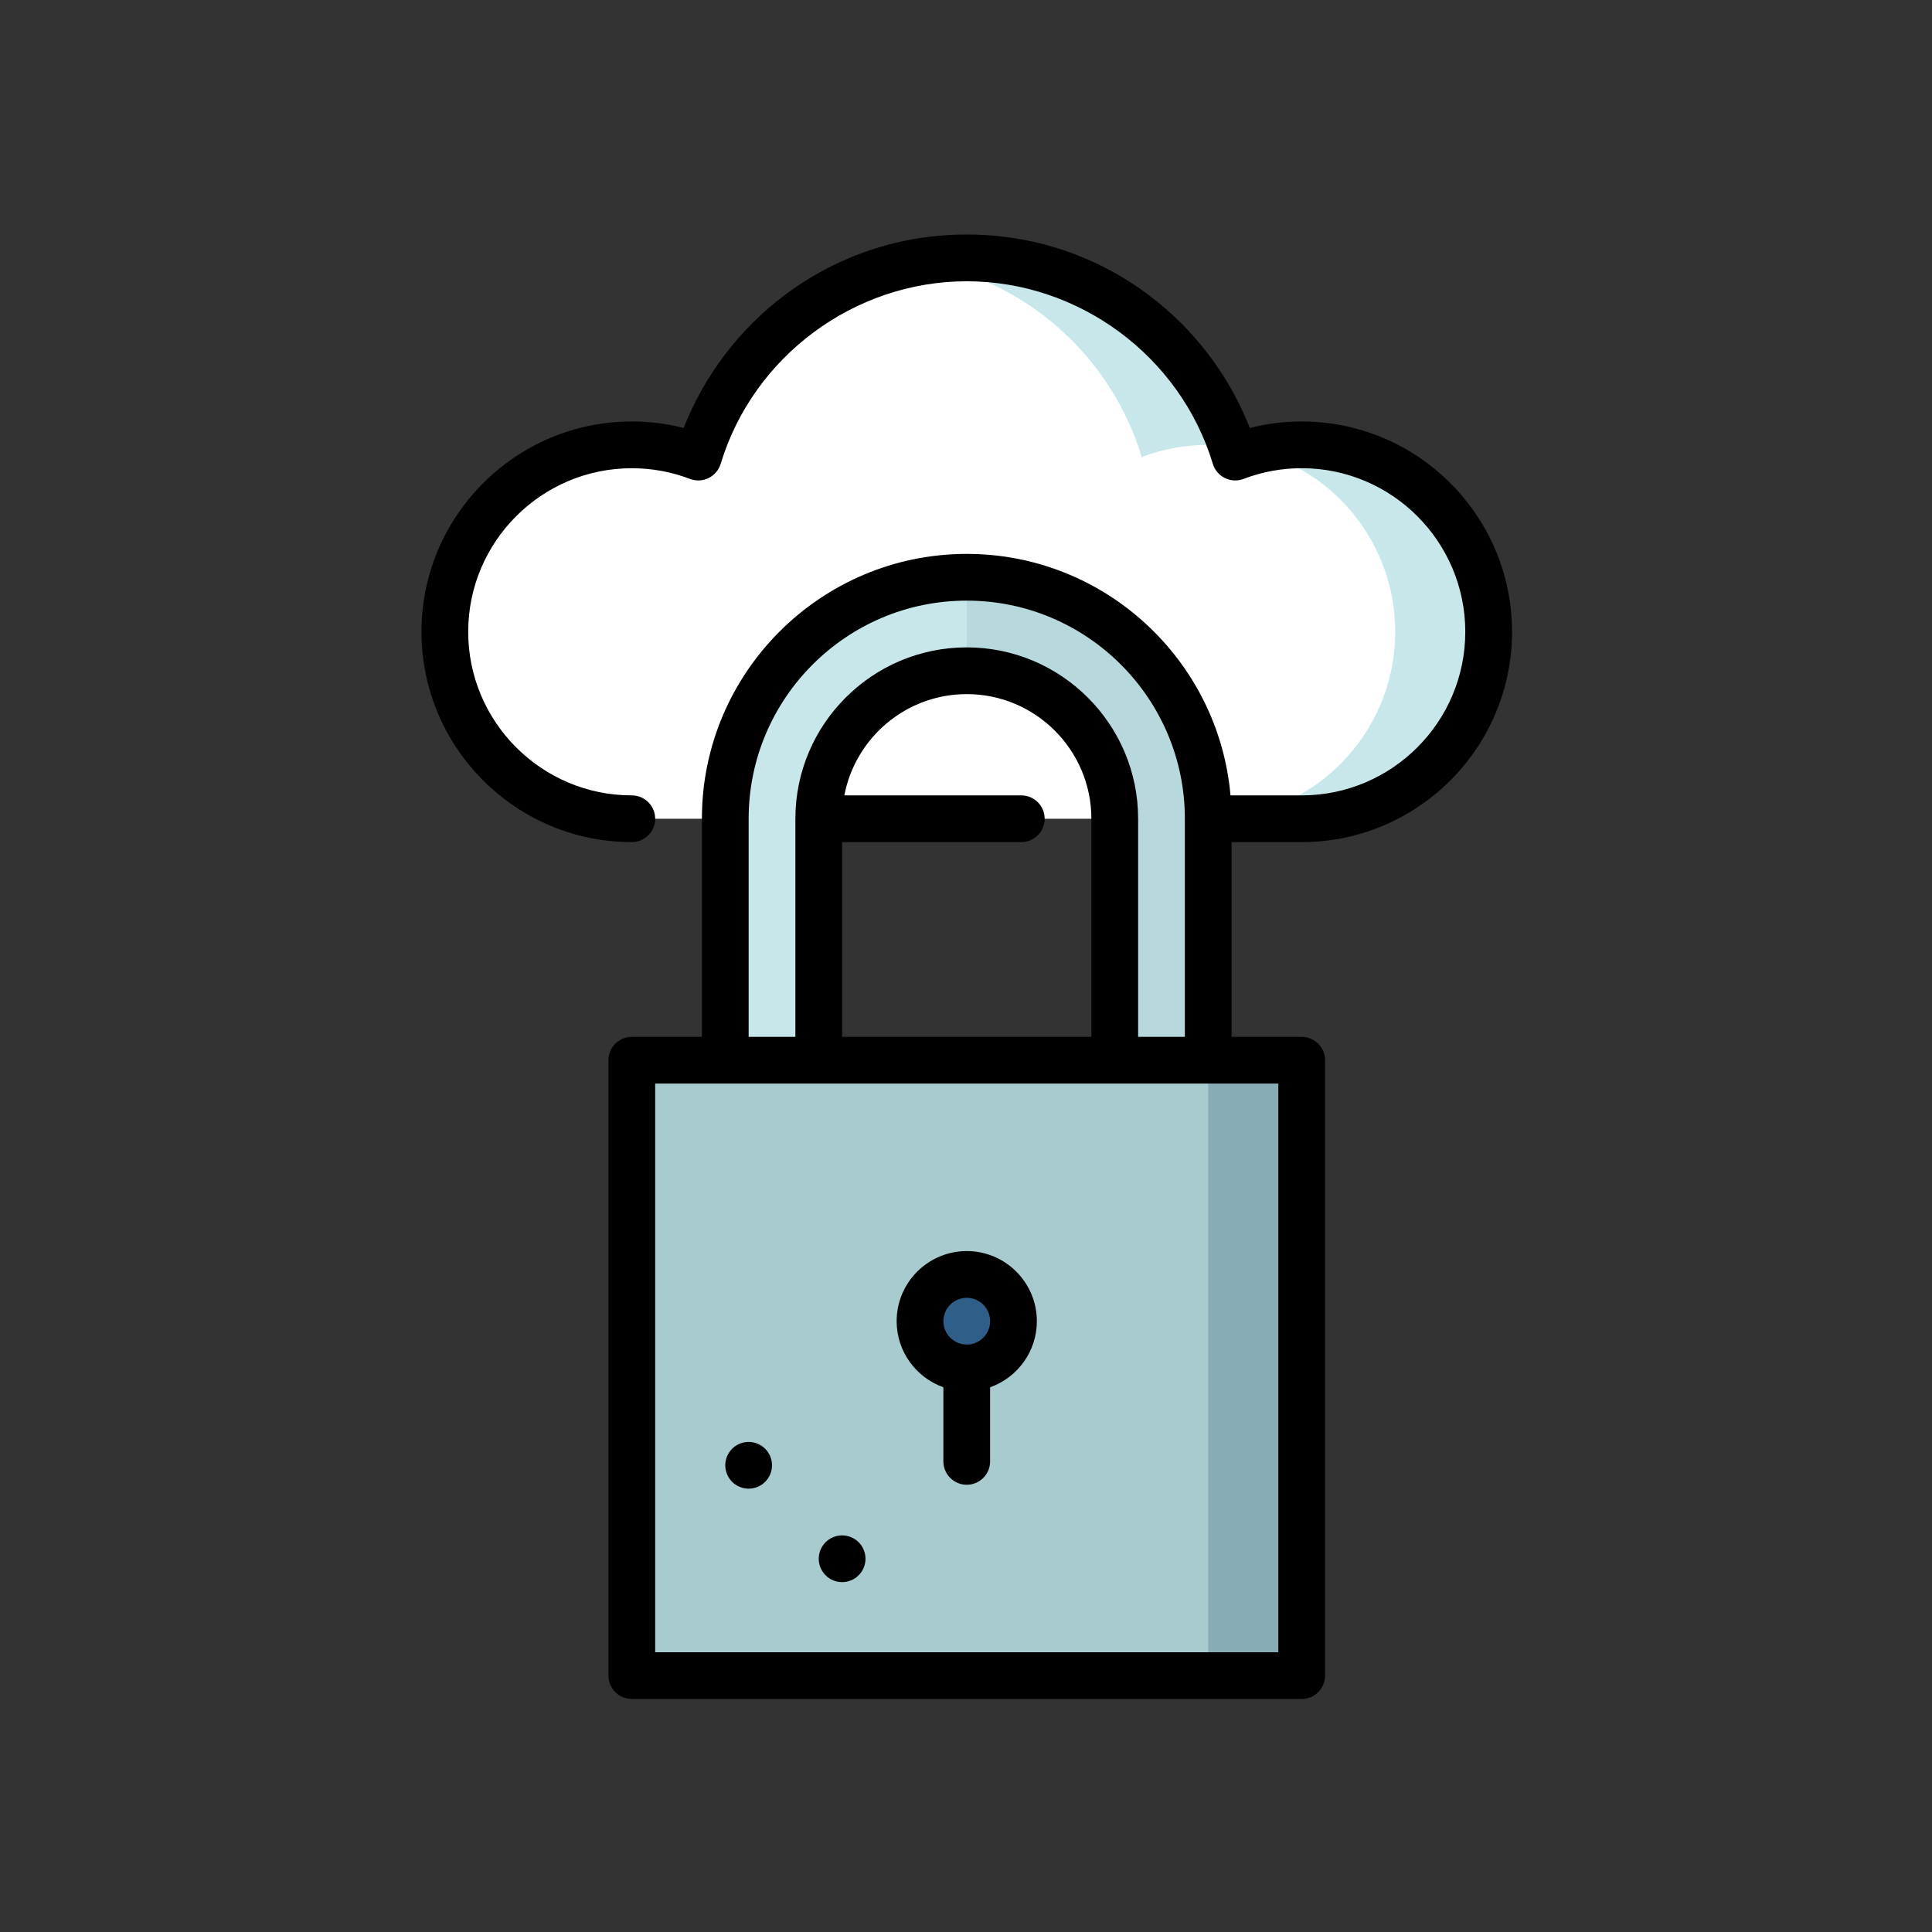
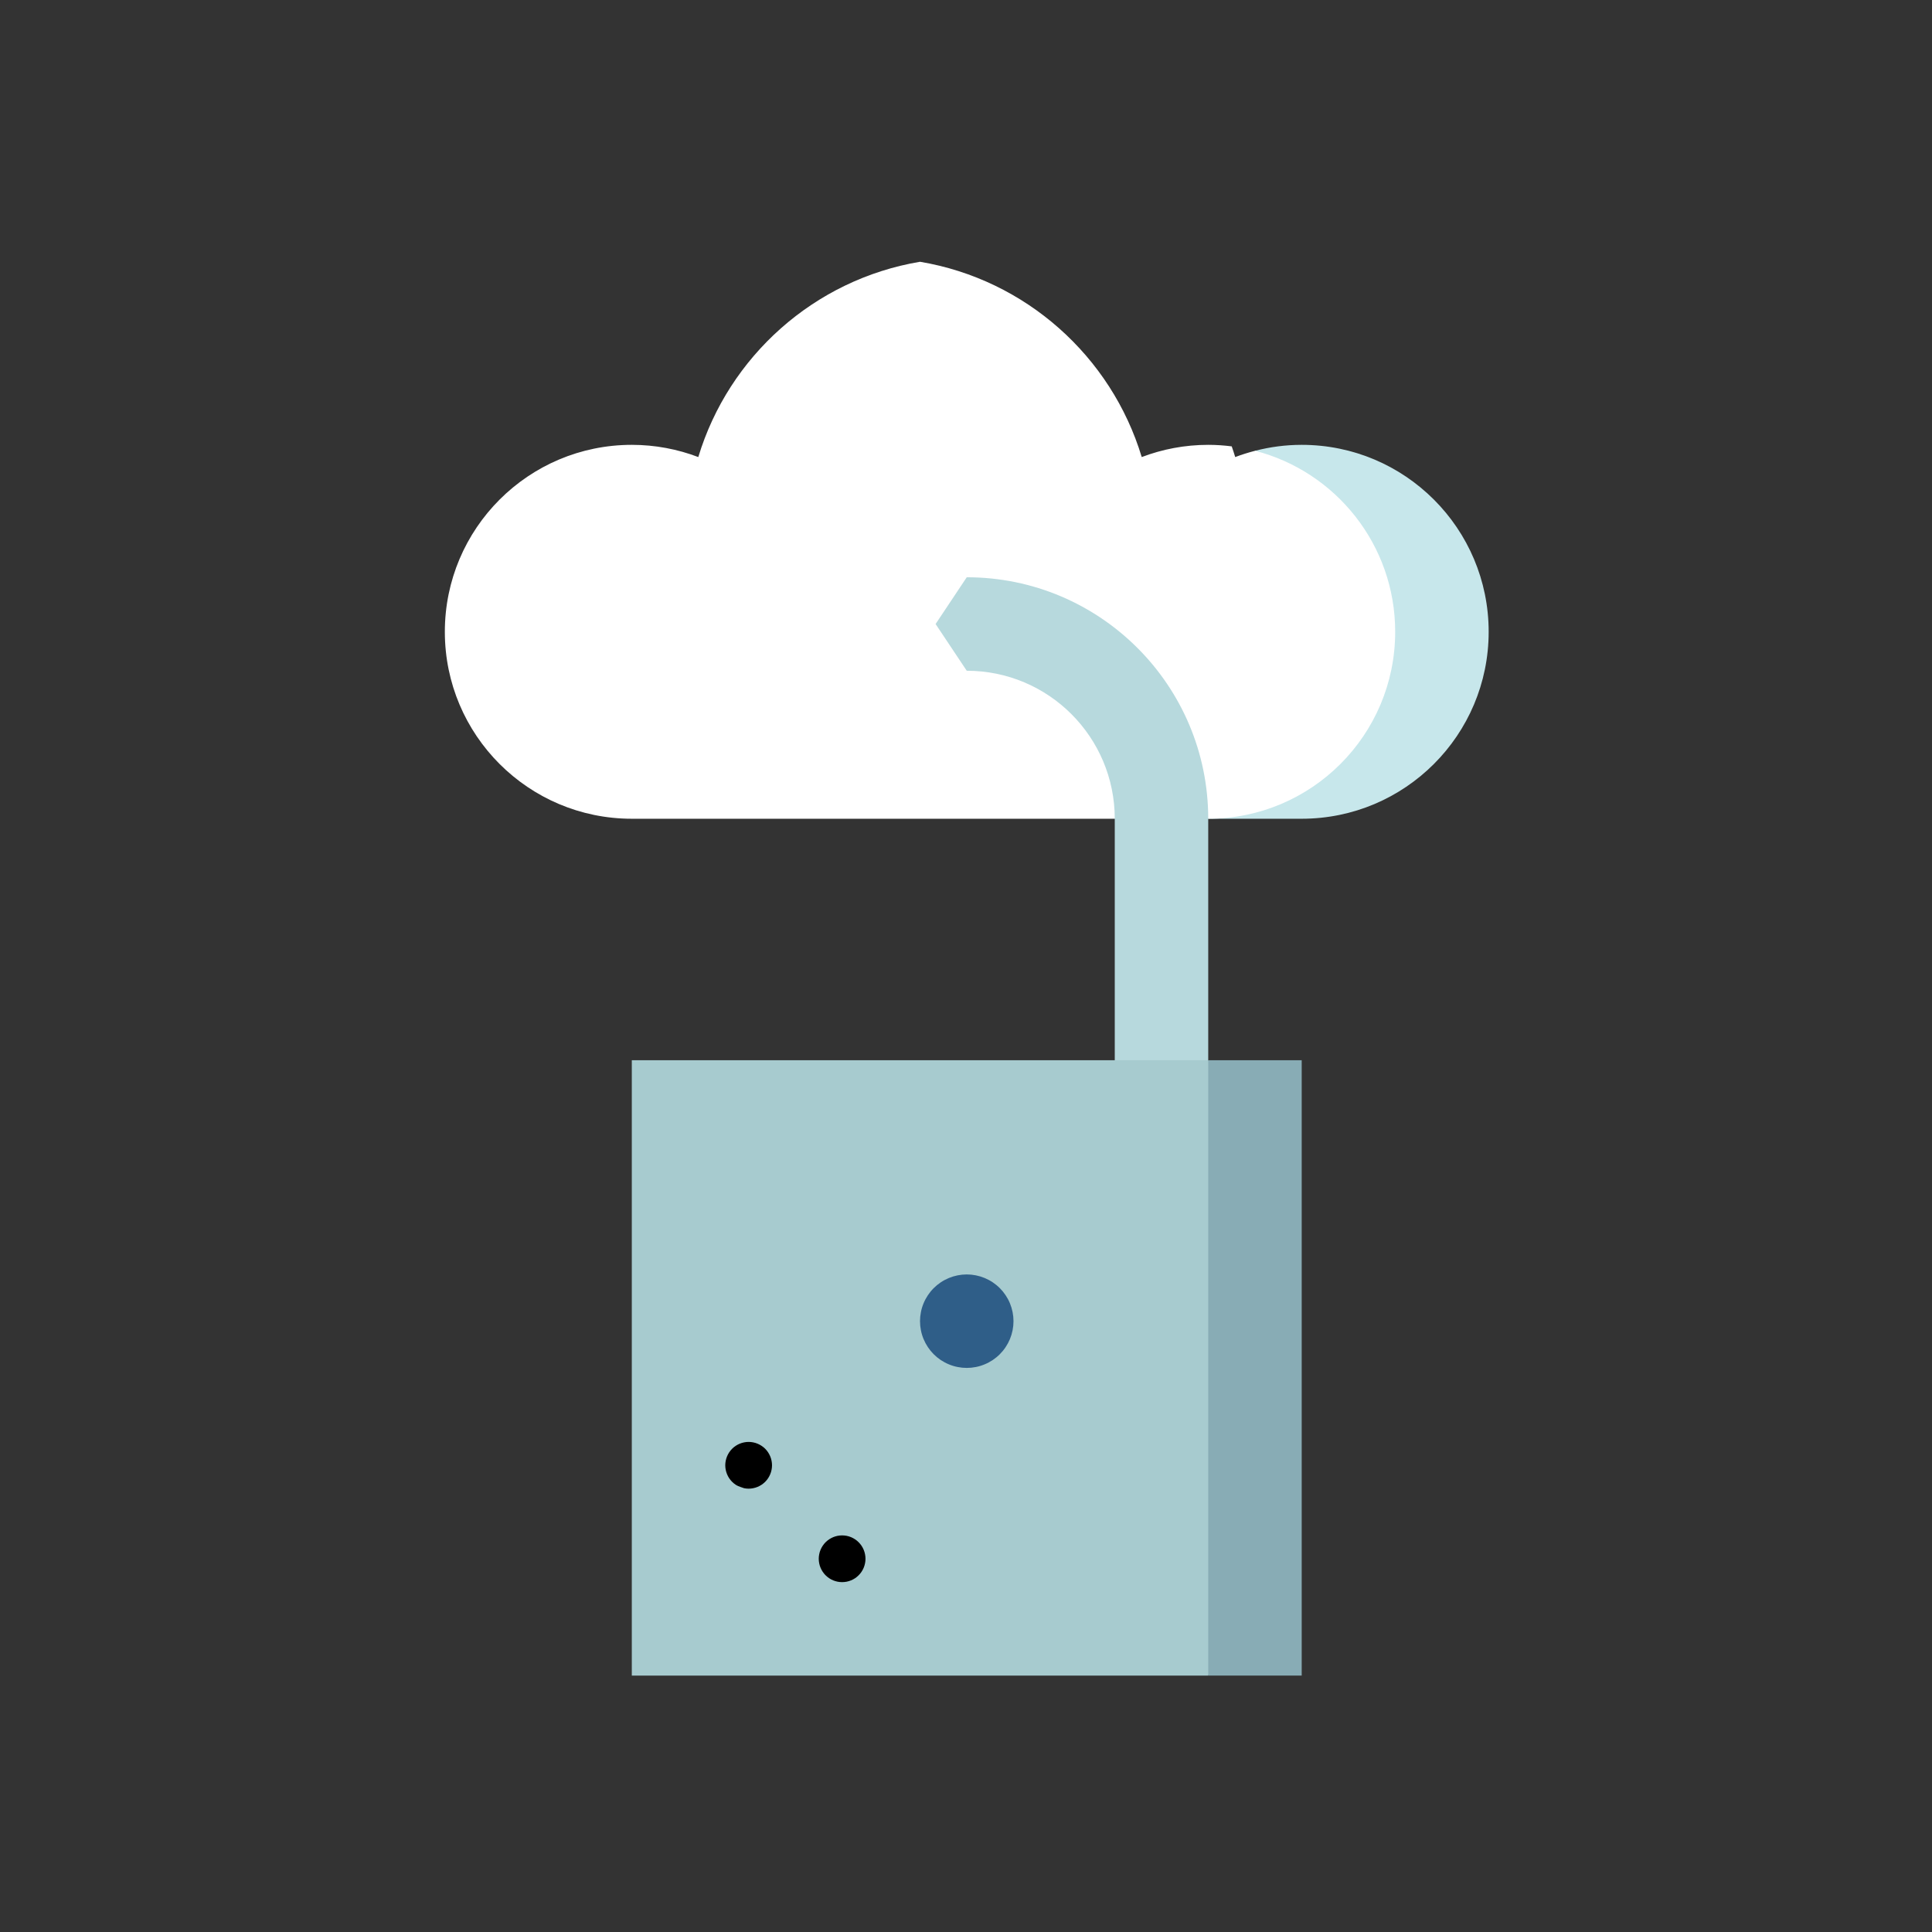
<svg xmlns="http://www.w3.org/2000/svg" width="500" zoomAndPan="magnify" viewBox="0 0 375 375" height="500" preserveAspectRatio="xMidYMid meet" version="1.0">
  <rect x="0" y="0" width="375" height="375" fill="#333333" stroke="none" />
  <defs>
    <clipPath id="4c18bdf827">
-       <path d="M 81 45.52 L 294 45.52 L 294 329.77 L 81 329.77 Z M 81 45.52 " clip-rule="nonzero" />
-     </clipPath>
+       </clipPath>
  </defs>
-   <path fill="#c7e7eb" d="M 187.645 50.059 C 184.555 50.059 181.523 50.316 178.574 50.809 L 221.609 88.715 L 239.078 86.641 C 231.691 65.344 211.457 50.059 187.645 50.059 Z M 187.645 50.059 " fill-opacity="1" fill-rule="nonzero" />
  <path fill="#c7e7eb" d="M 252.66 86.344 C 249.535 86.344 246.508 86.75 243.617 87.496 L 234.516 158.918 L 252.66 158.918 C 272.699 158.918 288.949 142.672 288.949 122.633 C 288.949 102.59 272.703 86.344 252.66 86.344 Z M 252.66 86.344 " fill-opacity="1" fill-rule="nonzero" />
  <path fill="#ffffff" d="M 270.805 122.633 C 270.805 105.734 259.254 91.535 243.617 87.496 C 242.301 87.836 241.008 88.238 239.754 88.715 C 239.543 88.016 239.316 87.324 239.078 86.641 C 237.582 86.449 236.062 86.344 234.516 86.344 C 229.969 86.344 225.621 87.188 221.609 88.715 C 215.699 69.16 199.082 54.25 178.574 50.809 C 158.066 54.25 141.449 69.16 135.539 88.715 C 131.527 87.188 127.18 86.344 122.633 86.344 C 102.59 86.344 86.344 102.59 86.344 122.633 C 86.344 142.672 102.59 158.918 122.633 158.918 L 234.516 158.918 C 254.559 158.918 270.805 142.672 270.805 122.633 Z M 270.805 122.633 " fill-opacity="1" fill-rule="nonzero" />
  <path fill="#b7d9dd" d="M 187.645 112.047 L 181.598 121.121 L 187.645 130.191 C 203.512 130.191 216.375 143.055 216.375 158.918 C 216.375 174.785 216.375 223.934 216.375 223.934 L 234.516 223.934 C 234.516 223.934 234.516 184.805 234.516 158.918 C 234.516 133.035 213.531 112.047 187.645 112.047 Z M 187.645 112.047 " fill-opacity="1" fill-rule="nonzero" />
-   <path fill="#c7e7eb" d="M 140.773 158.918 C 140.773 184.805 140.773 223.934 140.773 223.934 L 158.918 223.934 C 158.918 223.934 158.918 174.785 158.918 158.918 C 158.918 143.055 171.781 130.191 187.645 130.191 L 187.645 112.047 C 161.762 112.047 140.773 133.031 140.773 158.918 Z M 140.773 158.918 " fill-opacity="1" fill-rule="nonzero" />
  <path fill="#88acb5" d="M 234.516 205.789 L 216.375 265.512 L 234.516 325.234 L 252.66 325.234 L 252.66 205.789 Z M 234.516 205.789 " fill-opacity="1" fill-rule="nonzero" />
  <path fill="#a7cbcf" d="M 122.633 205.789 L 234.516 205.789 L 234.516 325.234 L 122.633 325.234 Z M 122.633 205.789 " fill-opacity="1" fill-rule="nonzero" />
  <path fill="#2f5e88" d="M 196.719 256.441 C 196.719 257.035 196.66 257.625 196.543 258.211 C 196.426 258.793 196.254 259.363 196.027 259.914 C 195.801 260.461 195.52 260.984 195.188 261.48 C 194.859 261.977 194.48 262.434 194.062 262.855 C 193.641 263.277 193.18 263.652 192.688 263.984 C 192.191 264.312 191.668 264.594 191.117 264.82 C 190.566 265.051 190 265.223 189.414 265.336 C 188.832 265.453 188.242 265.512 187.645 265.512 C 187.051 265.512 186.461 265.453 185.875 265.336 C 185.293 265.223 184.727 265.051 184.176 264.82 C 183.625 264.594 183.102 264.312 182.605 263.984 C 182.109 263.652 181.652 263.277 181.23 262.855 C 180.809 262.434 180.434 261.977 180.102 261.48 C 179.773 260.984 179.492 260.461 179.266 259.914 C 179.035 259.363 178.863 258.793 178.75 258.211 C 178.633 257.625 178.574 257.035 178.574 256.441 C 178.574 255.844 178.633 255.254 178.75 254.672 C 178.863 254.086 179.035 253.52 179.266 252.969 C 179.492 252.418 179.773 251.895 180.102 251.402 C 180.434 250.906 180.809 250.445 181.23 250.027 C 181.652 249.605 182.109 249.23 182.605 248.898 C 183.102 248.566 183.625 248.289 184.176 248.059 C 184.727 247.832 185.293 247.66 185.875 247.543 C 186.461 247.426 187.051 247.367 187.645 247.367 C 188.242 247.367 188.832 247.426 189.414 247.543 C 190 247.66 190.566 247.832 191.117 248.059 C 191.668 248.289 192.191 248.566 192.688 248.898 C 193.18 249.23 193.641 249.605 194.062 250.027 C 194.48 250.445 194.859 250.906 195.188 251.402 C 195.52 251.895 195.801 252.418 196.027 252.969 C 196.254 253.52 196.426 254.086 196.543 254.672 C 196.66 255.254 196.719 255.844 196.719 256.441 Z M 196.719 256.441 " fill-opacity="1" fill-rule="nonzero" />
  <path fill="#000000" d="M 167.992 302.555 C 167.992 302.855 167.961 303.148 167.902 303.441 C 167.844 303.734 167.758 304.016 167.645 304.293 C 167.531 304.566 167.391 304.828 167.227 305.074 C 167.062 305.324 166.871 305.551 166.66 305.762 C 166.453 305.973 166.223 306.16 165.977 306.328 C 165.727 306.492 165.465 306.633 165.191 306.746 C 164.914 306.859 164.633 306.945 164.34 307.004 C 164.047 307.062 163.754 307.09 163.453 307.09 C 163.156 307.09 162.863 307.062 162.57 307.004 C 162.277 306.945 161.996 306.859 161.719 306.746 C 161.445 306.633 161.184 306.492 160.934 306.328 C 160.688 306.16 160.457 305.973 160.246 305.762 C 160.035 305.551 159.848 305.324 159.684 305.074 C 159.52 304.828 159.379 304.566 159.266 304.293 C 159.148 304.016 159.062 303.734 159.008 303.441 C 158.949 303.148 158.918 302.855 158.918 302.555 C 158.918 302.258 158.949 301.965 159.008 301.672 C 159.062 301.379 159.148 301.094 159.266 300.82 C 159.379 300.543 159.52 300.285 159.684 300.035 C 159.848 299.789 160.035 299.559 160.246 299.348 C 160.457 299.137 160.688 298.949 160.934 298.785 C 161.184 298.617 161.445 298.48 161.719 298.363 C 161.996 298.25 162.277 298.164 162.57 298.105 C 162.863 298.051 163.156 298.02 163.453 298.02 C 163.754 298.02 164.047 298.051 164.34 298.105 C 164.633 298.164 164.914 298.25 165.191 298.363 C 165.465 298.48 165.727 298.617 165.977 298.785 C 166.223 298.949 166.453 299.137 166.66 299.348 C 166.871 299.559 167.062 299.789 167.227 300.035 C 167.391 300.285 167.531 300.543 167.645 300.82 C 167.758 301.094 167.844 301.379 167.902 301.672 C 167.961 301.965 167.992 302.258 167.992 302.555 Z M 167.992 302.555 " fill-opacity="1" fill-rule="nonzero" />
-   <path fill="#000000" d="M 149.848 284.41 C 149.848 284.711 149.816 285.004 149.758 285.297 C 149.703 285.59 149.617 285.871 149.5 286.148 C 149.387 286.422 149.246 286.684 149.082 286.934 C 148.918 287.18 148.73 287.41 148.52 287.621 C 148.309 287.828 148.078 288.02 147.832 288.184 C 147.582 288.348 147.32 288.488 147.047 288.602 C 146.773 288.715 146.488 288.801 146.195 288.859 C 145.902 288.918 145.609 288.949 145.312 288.949 C 145.012 288.949 144.719 288.918 144.426 288.859 C 144.133 288.801 143.852 288.715 143.574 288.602 C 143.301 288.488 143.039 288.348 142.793 288.184 C 142.543 288.02 142.312 287.828 142.105 287.621 C 141.895 287.41 141.707 287.18 141.539 286.934 C 141.375 286.684 141.234 286.422 141.121 286.148 C 141.008 285.871 140.922 285.59 140.863 285.297 C 140.805 285.004 140.773 284.711 140.773 284.41 C 140.773 284.113 140.805 283.82 140.863 283.527 C 140.922 283.234 141.008 282.953 141.121 282.676 C 141.234 282.402 141.375 282.141 141.539 281.891 C 141.707 281.645 141.895 281.414 142.105 281.203 C 142.312 280.992 142.543 280.805 142.793 280.641 C 143.039 280.477 143.301 280.336 143.574 280.223 C 143.852 280.109 144.133 280.02 144.426 279.965 C 144.719 279.906 145.012 279.875 145.312 279.875 C 145.609 279.875 145.902 279.906 146.195 279.965 C 146.488 280.02 146.773 280.109 147.047 280.223 C 147.32 280.336 147.582 280.477 147.832 280.641 C 148.078 280.805 148.309 280.992 148.52 281.203 C 148.73 281.414 148.918 281.645 149.082 281.891 C 149.246 282.141 149.387 282.402 149.5 282.676 C 149.617 282.953 149.703 283.234 149.758 283.527 C 149.816 283.82 149.848 284.113 149.848 284.41 Z M 149.848 284.41 " fill-opacity="1" fill-rule="nonzero" />
-   <path fill="#000000" d="M 187.645 242.832 C 180.141 242.832 174.039 248.938 174.039 256.441 C 174.039 262.355 177.832 267.395 183.109 269.27 L 183.109 283.656 C 183.109 286.16 185.141 288.191 187.645 288.191 C 190.152 288.191 192.18 286.16 192.18 283.656 L 192.18 269.27 C 197.461 267.395 201.254 262.352 201.254 256.441 C 201.254 248.938 195.148 242.832 187.645 242.832 Z M 187.645 260.977 C 185.145 260.977 183.109 258.941 183.109 256.441 C 183.109 253.941 185.145 251.906 187.645 251.906 C 190.148 251.906 192.184 253.941 192.184 256.441 C 192.184 258.941 190.148 260.977 187.645 260.977 Z M 187.645 260.977 " fill-opacity="1" fill-rule="nonzero" />
+   <path fill="#000000" d="M 149.848 284.41 C 149.848 284.711 149.816 285.004 149.758 285.297 C 149.703 285.59 149.617 285.871 149.5 286.148 C 149.387 286.422 149.246 286.684 149.082 286.934 C 148.918 287.18 148.73 287.41 148.52 287.621 C 148.309 287.828 148.078 288.02 147.832 288.184 C 147.582 288.348 147.32 288.488 147.047 288.602 C 146.773 288.715 146.488 288.801 146.195 288.859 C 145.902 288.918 145.609 288.949 145.312 288.949 C 145.012 288.949 144.719 288.918 144.426 288.859 C 143.301 288.488 143.039 288.348 142.793 288.184 C 142.543 288.02 142.312 287.828 142.105 287.621 C 141.895 287.41 141.707 287.18 141.539 286.934 C 141.375 286.684 141.234 286.422 141.121 286.148 C 141.008 285.871 140.922 285.59 140.863 285.297 C 140.805 285.004 140.773 284.711 140.773 284.41 C 140.773 284.113 140.805 283.82 140.863 283.527 C 140.922 283.234 141.008 282.953 141.121 282.676 C 141.234 282.402 141.375 282.141 141.539 281.891 C 141.707 281.645 141.895 281.414 142.105 281.203 C 142.312 280.992 142.543 280.805 142.793 280.641 C 143.039 280.477 143.301 280.336 143.574 280.223 C 143.852 280.109 144.133 280.02 144.426 279.965 C 144.719 279.906 145.012 279.875 145.312 279.875 C 145.609 279.875 145.902 279.906 146.195 279.965 C 146.488 280.02 146.773 280.109 147.047 280.223 C 147.32 280.336 147.582 280.477 147.832 280.641 C 148.078 280.805 148.309 280.992 148.52 281.203 C 148.73 281.414 148.918 281.645 149.082 281.891 C 149.246 282.141 149.387 282.402 149.5 282.676 C 149.617 282.953 149.703 283.234 149.758 283.527 C 149.816 283.82 149.848 284.113 149.848 284.41 Z M 149.848 284.41 " fill-opacity="1" fill-rule="nonzero" />
  <g clip-path="url(#4c18bdf827)">
    <path fill="#000000" d="M 252.66 163.453 C 275.172 163.453 293.484 145.141 293.484 122.633 C 293.484 100.121 275.172 81.809 252.66 81.809 C 249.242 81.809 245.871 82.23 242.59 83.066 C 238.629 72.953 231.828 63.949 223.109 57.375 C 212.824 49.621 200.562 45.52 187.645 45.52 C 174.73 45.52 162.469 49.621 152.18 57.375 C 143.465 63.949 136.664 72.953 132.699 83.066 C 129.422 82.23 126.051 81.809 122.633 81.809 C 100.121 81.809 81.809 100.121 81.809 122.633 C 81.809 145.141 100.121 163.453 122.633 163.453 C 125.137 163.453 127.168 161.426 127.168 158.918 C 127.168 156.414 125.137 154.383 122.633 154.383 C 105.125 154.383 90.879 140.141 90.879 122.633 C 90.879 105.125 105.125 90.883 122.633 90.883 C 126.512 90.883 130.312 91.578 133.926 92.957 C 135.102 93.402 136.41 93.344 137.539 92.789 C 138.668 92.234 139.516 91.234 139.883 90.031 C 146.188 69.164 165.828 54.594 187.645 54.594 C 209.461 54.594 229.105 69.164 235.41 90.027 C 235.773 91.234 236.625 92.23 237.754 92.789 C 238.883 93.344 240.191 93.402 241.367 92.957 C 244.98 91.578 248.781 90.879 252.66 90.879 C 270.168 90.879 284.41 105.125 284.41 122.633 C 284.41 140.137 270.168 154.383 252.66 154.383 L 238.84 154.383 C 236.535 128.156 214.461 107.512 187.648 107.512 C 159.301 107.512 136.238 130.57 136.238 158.918 L 136.238 201.254 L 122.633 201.254 C 120.125 201.254 118.098 203.281 118.098 205.789 L 118.098 325.234 C 118.098 327.742 120.125 329.77 122.633 329.77 L 252.66 329.77 C 255.164 329.77 257.195 327.742 257.195 325.234 L 257.195 205.789 C 257.195 203.285 255.164 201.254 252.66 201.254 L 239.055 201.254 L 239.055 163.453 Z M 248.125 320.699 L 127.168 320.699 L 127.168 210.324 L 248.125 210.324 Z M 163.453 163.453 L 198.23 163.453 C 200.734 163.453 202.766 161.426 202.766 158.918 C 202.766 156.414 200.734 154.383 198.23 154.383 L 163.887 154.383 C 166.016 143.207 175.855 134.727 187.648 134.727 C 200.984 134.727 211.836 145.582 211.836 158.918 L 211.836 201.254 L 163.453 201.254 Z M 220.91 201.254 L 220.91 158.918 C 220.91 140.578 205.988 125.656 187.645 125.656 C 169.305 125.656 154.383 140.578 154.383 158.918 L 154.383 201.254 L 145.312 201.254 L 145.312 158.918 C 145.312 135.574 164.301 116.582 187.645 116.582 C 210.988 116.582 229.98 135.574 229.98 158.918 L 229.98 201.254 Z M 220.91 201.254 " fill-opacity="1" fill-rule="nonzero" />
  </g>
</svg>